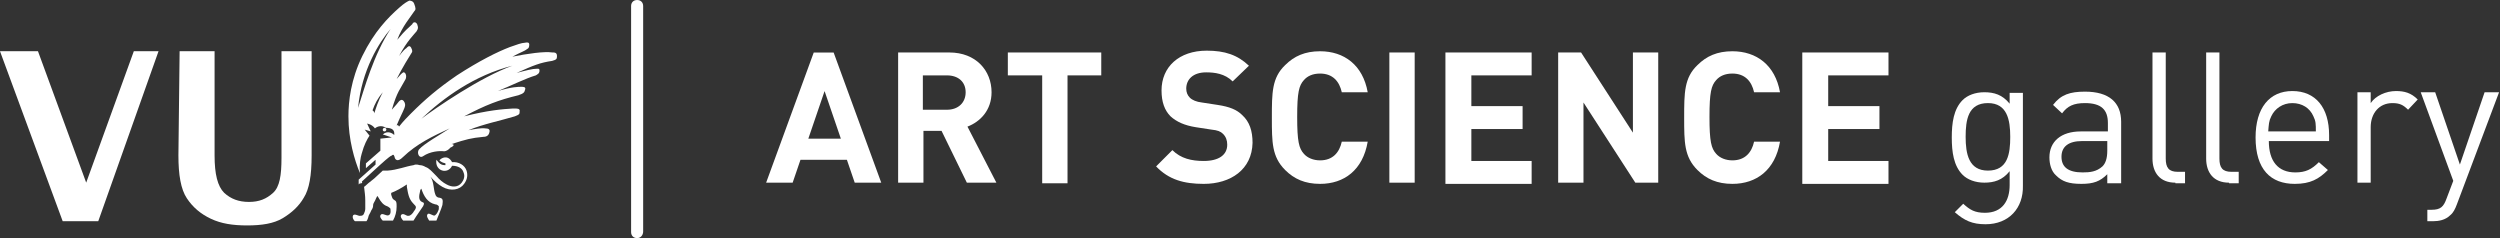
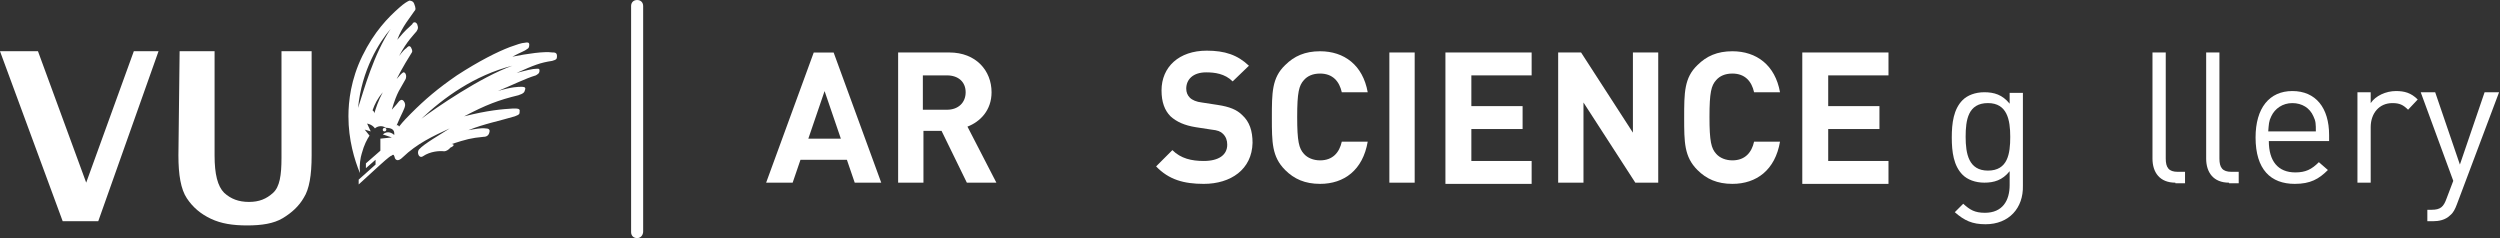
<svg xmlns="http://www.w3.org/2000/svg" width="840px" height="80px" viewBox="0 0 840 80" version="1.1">
  <rect x="0" y="0" width="840" height="80" fill="#333333" stroke="none" />
  <title>VU-art-science-gallery</title>
  <g id="Page-1" stroke="none" stroke-width="1" fill="none" fill-rule="evenodd">
    <g id="VU-art-science-gallery" transform="translate(0, 0.004)" fill="#FFFFFF" fill-rule="nonzero">
      <path d="M287.19,61.383 L284.557,53.687 L268.961,53.687 L266.328,61.383 L257.417,61.383 L273.418,17.636 L280.101,17.636 L296.1,61.383 L287.19,61.383 Z M277.061,30.598 L271.594,46.598 L282.531,46.598 L277.061,30.598 Z" id="Shape" />
      <path d="M324.862,61.374 L316.356,43.957 L310.279,43.957 L310.279,61.374 L301.773,61.374 L301.773,17.628 L318.989,17.628 C327.902,17.628 333.165,23.704 333.165,30.995 C333.165,37.071 329.319,40.919 325.065,42.539 L334.785,61.374 L324.862,61.374 Z M318.179,25.324 L310.079,25.324 L310.079,36.868 L318.179,36.868 C322.029,36.868 324.459,34.438 324.459,30.995 C324.459,27.552 322.029,25.324 318.179,25.324 Z" id="Shape" />
-       <polygon id="Path" points="358.685 25.324 358.685 61.577 350.178 61.577 350.178 25.324 338.632 25.324 338.632 17.628 370.025 17.628 370.025 25.324" />
      <path d="M404.451,61.778 C397.768,61.778 392.705,60.36 388.452,55.904 L393.918,50.436 C396.755,53.271 400.401,54.081 404.451,54.081 C409.514,54.081 412.351,52.056 412.351,48.613 C412.351,47.195 411.944,45.98 410.931,44.967 C410.121,44.157 409.111,43.752 407.084,43.55 L401.818,42.74 C397.971,42.132 395.338,40.917 393.312,39.094 C391.288,37.069 390.275,34.233 390.275,30.385 C390.275,22.486 396.148,17.018 405.464,17.018 C411.541,17.018 415.794,18.436 419.641,22.081 L414.174,27.347 C411.541,24.714 408.097,24.309 405.261,24.309 C400.805,24.309 398.578,26.739 398.578,29.777 C398.578,30.993 398.982,32.005 399.792,32.816 C400.604,33.626 402.021,34.233 403.844,34.436 L409.111,35.246 C413.161,35.853 415.591,36.866 417.414,38.689 C419.844,40.917 420.857,43.955 420.857,48.005 C420.654,56.917 413.564,61.778 404.451,61.778 Z" id="Path" />
      <path d="M443.55,61.775 C438.487,61.775 434.841,60.155 431.804,57.117 C427.348,52.661 427.348,47.801 427.348,39.497 C427.348,31.193 427.348,26.13 431.804,21.877 C434.841,18.839 438.487,17.218 443.55,17.218 C451.651,17.218 457.93,21.877 459.55,30.991 L450.841,30.991 C450.031,27.345 447.804,24.712 443.55,24.712 C441.12,24.712 439.297,25.522 438.081,26.94 C436.461,28.763 435.854,30.991 435.854,39.294 C435.854,47.598 436.461,49.826 438.081,51.649 C439.297,53.066 441.321,53.877 443.55,53.877 C447.804,53.877 450.031,51.244 450.841,47.598 L459.55,47.598 C457.93,57.117 451.651,61.775 443.55,61.775 Z" id="Path" />
      <polygon id="Path" points="466.827 61.374 466.827 17.628 475.333 17.628 475.333 61.374" />
      <polygon id="Path" points="485.665 61.374 485.665 17.628 514.628 17.628 514.628 25.324 494.375 25.324 494.375 35.653 511.591 35.653 511.591 43.349 494.375 43.349 494.375 54.083 514.628 54.083 514.628 61.779 485.665 61.779" />
      <polygon id="Path" points="549.468 61.374 532.049 34.438 532.049 61.374 523.543 61.374 523.543 17.628 531.239 17.628 548.658 44.564 548.658 17.628 557.165 17.628 557.165 61.374" />
      <path d="M582.082,61.775 C577.019,61.775 573.373,60.155 570.336,57.117 C565.88,52.661 565.88,47.801 565.88,39.497 C565.88,31.193 565.88,26.13 570.336,21.877 C573.373,18.839 577.019,17.218 582.082,17.218 C590.183,17.218 596.462,21.877 598.082,30.991 L589.373,30.991 C588.563,27.345 586.336,24.712 582.082,24.712 C579.652,24.712 577.829,25.522 576.613,26.94 C574.993,28.763 574.386,30.991 574.386,39.294 C574.386,47.598 574.993,49.826 576.613,51.649 C577.829,53.066 579.856,53.877 582.082,53.877 C586.336,53.877 588.563,51.244 589.373,47.598 L598.082,47.598 C596.462,57.117 590.183,61.775 582.082,61.775 Z" id="Path" />
      <polygon id="Path" points="605.57 61.374 605.57 17.628 634.532 17.628 634.532 25.324 614.277 25.324 614.277 35.653 631.493 35.653 631.493 43.349 614.277 43.349 614.277 54.083 634.532 54.083 634.532 61.779 605.57 61.779" />
      <path d="M667.138,75.343 C662.682,75.343 660.051,74.127 656.809,71.292 L659.645,68.457 C661.872,70.482 663.492,71.494 666.935,71.494 C672.811,71.494 675.241,67.444 675.241,62.178 L675.241,57.52 C672.811,60.558 669.975,61.368 666.735,61.368 C663.695,61.368 661.062,60.355 659.442,58.735 C656.405,55.697 655.798,51.039 655.798,46.178 C655.798,41.317 656.405,36.659 659.442,33.621 C661.062,32.001 663.695,30.988 666.735,30.988 C669.975,30.988 672.811,31.798 675.241,34.836 L675.241,31.191 L679.695,31.191 L679.695,62.38 C679.898,69.874 675.038,75.343 667.138,75.343 Z M667.948,34.634 C661.265,34.634 660.455,40.304 660.455,45.976 C660.455,51.646 661.468,57.317 667.948,57.317 C674.631,57.317 675.441,51.646 675.441,45.976 C675.441,40.304 674.431,34.634 667.948,34.634 Z" id="Shape" />
-       <path d="M708.047,61.37 L708.047,58.535 C705.617,60.965 703.391,61.775 699.341,61.775 C695.087,61.775 692.858,60.965 690.834,58.94 C689.214,57.522 688.605,55.091 688.605,52.864 C688.605,47.598 692.454,44.155 699.137,44.155 L708.251,44.155 L708.251,41.319 C708.251,36.864 706.024,34.636 700.554,34.636 C696.707,34.636 694.681,35.648 692.858,38.079 L689.821,35.243 C692.454,31.801 695.491,30.788 700.554,30.788 C708.657,30.788 712.707,34.433 712.707,40.914 L712.707,61.573 L708.047,61.573 L708.047,61.37 Z M708.047,47.395 L699.541,47.395 C695.087,47.395 692.657,49.218 692.657,52.661 C692.657,56.104 694.884,57.927 699.744,57.927 C702.174,57.927 704.404,57.724 706.427,55.902 C707.441,54.889 708.047,53.269 708.047,50.636 L708.047,47.395 Z" id="Shape" />
      <path d="M730.931,61.374 C725.664,61.374 723.234,57.931 723.234,53.273 L723.234,17.628 L727.691,17.628 L727.691,53.273 C727.691,56.311 728.704,57.729 731.741,57.729 L734.171,57.729 L734.171,61.577 L730.931,61.577 L730.931,61.374 Z" id="Path" />
      <path d="M748.967,61.374 C743.701,61.374 741.271,57.931 741.271,53.273 L741.271,17.628 L745.727,17.628 L745.727,53.273 C745.727,56.311 746.74,57.729 749.777,57.729 L752.207,57.729 L752.207,61.577 L748.967,61.577 L748.967,61.374 Z" id="Path" />
      <path d="M762.328,47.397 C762.328,54.081 765.365,57.929 771.238,57.929 C774.682,57.929 776.708,56.917 779.138,54.486 L782.175,57.119 C779.138,60.157 776.302,61.777 771.038,61.777 C762.935,61.777 757.872,56.917 757.872,46.182 C757.872,36.258 762.531,30.587 770.225,30.587 C778.125,30.587 782.581,36.258 782.581,45.372 L782.581,47.397 L762.328,47.397 Z M777.315,39.094 C776.101,36.258 773.468,34.638 770.225,34.638 C766.985,34.638 764.352,36.461 763.138,39.094 C762.328,40.714 762.328,41.727 762.125,44.157 L778.125,44.157 C778.125,41.727 778.125,40.714 777.315,39.094 Z" id="Shape" />
      <path d="M809.113,36.866 C807.493,35.246 806.277,34.638 803.847,34.638 C799.391,34.638 796.554,38.081 796.554,42.739 L796.554,61.372 L792.101,61.372 L792.101,30.992 L796.554,30.992 L796.554,34.638 C798.177,32.208 801.62,30.587 805.061,30.587 C807.897,30.587 810.127,31.195 812.353,33.423 L809.113,36.866 Z" id="Path" />
      <path d="M825.511,68.659 C824.904,70.279 824.298,71.494 823.284,72.304 C821.664,73.925 819.435,74.33 817.411,74.33 L815.588,74.33 L815.588,70.482 L817.005,70.482 C820.044,70.482 821.058,69.469 822.068,66.634 L824.298,60.76 L813.361,30.988 L818.221,30.988 L826.524,55.292 L834.828,30.988 L839.69,30.988 L825.511,68.659 Z" id="Path" />
      <path d="M214.075,80 C212.86,80 212.05,79.19 212.05,77.975 L212.05,2.025 C212.05,0.81 212.86,0 214.075,0 C215.29,0 216.1,0.81 216.1,2.025 L216.1,77.772 C216.1,78.987 215.29,80 214.075,80 Z" id="Path" />
      <polygon id="Path" points="21.063 74.324 0 17.21 12.759 17.21 28.962 61.362 44.962 17.21 53.266 17.21 33.013 74.324" />
      <path d="M60.352,17.21 L72.099,17.21 L72.099,52.248 C72.099,58.526 73.112,62.577 75.34,64.805 C77.568,66.83 80.201,67.843 83.644,67.843 C87.087,67.843 89.517,66.83 91.745,64.805 C93.973,62.78 94.58,58.931 94.58,53.058 L94.58,17.21 L104.707,17.21 L104.707,52.248 C104.707,58.931 103.897,63.59 102.074,66.425 C100.454,69.261 98.023,71.488 94.985,73.311 C91.947,75.134 87.897,75.741 83.036,75.741 C78.175,75.741 74.327,75.134 70.884,73.514 C67.441,71.894 64.808,69.666 62.783,66.628 C60.757,63.59 59.947,58.729 59.947,52.248 L60.352,17.21 Z" id="Path" />
-       <path d="M121.114,60.147 L121.114,61.768 L121.722,61.363 C121.519,61.16 121.519,60.552 121.114,60.147 Z" id="Path" />
      <path d="M128.604,43.545 C128.604,43.343 128.807,42.938 129.212,42.938 C129.414,42.938 129.82,43.14 129.82,43.545 C129.82,43.748 129.617,44.153 129.212,44.153 C128.807,44.153 128.604,43.95 128.604,43.545 Z" id="Path" />
-       <path d="M156.756,57.314 C156.148,55.492 154.123,54.276 151.895,54.479 C150.477,51.846 148.249,53.061 147.642,53.871 C148.249,54.479 148.857,54.681 149.667,54.884 L149.667,55.492 C148.047,55.492 147.642,54.884 146.629,53.669 C146.022,57.517 150.477,58.732 151.895,55.694 C153.92,55.694 155.338,56.504 155.743,57.922 C156.351,59.34 155.743,60.555 155.135,61.365 C153.92,62.985 151.895,62.985 150.072,61.972 C148.857,61.365 147.642,60.352 146.629,59.137 C145.009,57.517 144.199,56.504 142.984,56.099 C142.376,55.694 141.566,55.492 141.161,55.492 C140.756,55.492 140.553,55.289 139.946,55.289 C139.541,55.289 139.338,55.289 138.933,55.492 C136.3,55.897 133.465,57.112 130.224,57.314 L128.604,57.314 C127.591,58.327 126.579,59.137 125.768,59.947 L123.743,61.567 C122.933,62.378 122.326,62.783 122.326,62.783 C122.528,64.605 122.731,65.618 122.731,67.441 C122.731,69.061 122.731,69.669 122.731,70.074 C122.731,70.681 122.528,71.289 122.326,71.694 C122.123,72.302 121.718,72.504 121.11,72.504 C120.503,72.707 119.287,71.694 118.68,72.302 C118.275,72.909 118.68,73.922 119.287,74.327 L123.136,74.327 C123.743,73.517 123.743,72.707 123.946,72.302 C124.351,71.694 124.553,71.086 124.756,70.681 C125.161,70.074 125.363,69.669 125.363,69.061 C125.363,68.454 125.566,68.251 125.768,67.846 C126.173,67.238 126.376,66.428 126.579,66.226 C126.579,66.023 126.781,66.023 126.781,65.821 C126.984,66.023 127.186,66.428 127.186,66.428 C127.996,67.846 128.806,68.859 130.022,69.264 C130.629,69.466 130.832,69.871 131.034,69.871 C131.237,70.074 131.237,70.479 131.237,71.086 C131.237,71.694 131.034,72.099 130.629,72.302 C129.819,72.707 128.604,71.491 127.996,72.099 C127.389,72.707 127.996,73.517 128.604,74.124 L132.047,74.124 C132.857,72.707 133.262,71.086 133.262,69.466 C133.262,67.846 133.262,67.644 132.25,67.036 C131.845,66.833 131.642,66.023 131.439,65.416 C131.439,65.213 131.439,65.213 131.439,64.808 C133.06,64.2 134.882,63.188 136.705,61.972 C136.705,62.378 136.705,62.58 136.705,62.783 C137.11,65.011 137.313,66.833 138.933,68.454 C139.541,69.061 139.743,69.264 139.743,69.669 C139.743,69.871 139.541,70.479 139.136,70.884 C138.73,71.694 137.92,72.504 137.313,72.504 C136.503,72.707 135.692,71.491 134.882,72.099 C134.275,72.707 135.085,73.719 135.49,74.124 L138.933,74.124 C140.148,72.099 141.566,70.276 142.174,69.264 C142.579,68.454 142.579,68.049 141.769,67.846 C140.553,67.238 140.756,65.821 141.161,64.2 C141.161,63.795 141.363,63.593 141.566,63.39 C142.376,65.821 143.591,68.049 146.224,68.656 C146.832,68.656 147.237,69.061 147.439,69.264 C147.439,69.466 147.439,69.871 147.439,70.276 C147.237,70.884 146.832,71.897 146.224,72.302 C145.616,72.909 143.996,71.086 143.591,72.099 C143.186,72.707 143.996,73.719 144.199,74.124 L146.629,74.124 C147.439,72.099 148.249,70.276 148.655,68.859 C148.857,67.238 148.857,66.631 147.642,66.428 C147.034,66.428 146.427,66.023 146.224,65.213 C145.616,63.593 145.819,60.96 144.604,59.34 C146.022,60.96 147.237,61.972 148.655,62.783 C151.49,64.403 154.528,63.795 155.946,61.77 C157.161,60.15 157.161,58.53 156.756,57.314 Z" id="Path" />
      <path d="M185.528,17.618 C182.895,17.213 177.224,18.023 172.161,19.036 C175.199,17.416 176.211,17.213 177.224,16.403 C177.629,16.2 177.832,15.795 177.832,14.985 C177.832,14.175 177.224,14.175 176.211,14.378 C175.401,14.378 173.578,14.985 171.351,15.795 C167.097,17.416 161.021,20.454 153.528,25.314 C147.047,29.77 142.794,33.415 138.136,38.074 C136.92,39.289 135.503,40.707 134.085,42.529 C133.882,42.124 133.68,41.922 133.275,42.124 C134.895,38.276 135.097,38.276 135.908,36.251 C136.313,35.238 136.11,34.631 135.705,34.023 C135.097,33.213 134.49,33.618 134.085,34.023 C133.477,34.833 133.275,35.036 131.654,36.859 C133.477,30.58 134.49,29.973 136.313,26.529 C136.515,25.922 136.515,25.314 136.313,24.909 C136.11,24.302 135.705,24.302 135.503,24.302 C134.895,24.707 134.692,24.909 133.275,26.529 C135.097,22.884 137.73,18.631 138.136,18.023 C138.541,17.416 138.743,17.213 138.136,15.998 C137.528,14.985 136.92,15.795 136.515,16.2 C136.11,16.403 135.3,17.213 134.085,18.833 C136.718,13.77 139.351,11.34 139.958,10.529 C140.566,9.517 140.566,9.314 140.161,8.099 C139.553,7.086 138.743,7.492 138.541,8.099 C136.718,9.922 136.718,9.517 133.477,13.365 C135.097,8.909 138.136,5.466 139.148,3.846 C139.756,3.238 139.756,2.833 139.148,1.213 C138.946,0.605 138.338,0.2 137.528,0.2 C136.718,0.605 135.908,1.01 134.085,2.631 C130.439,5.871 125.781,10.529 121.73,18.833 C117.882,26.732 117.072,34.023 117.072,39.087 C117.072,46.985 119.098,53.669 120.92,58.124 C120.92,57.922 120.92,57.719 120.92,57.517 C120.718,55.491 121.123,52.858 121.528,51.643 C122.338,48.605 123.351,46.783 124.161,45.567 L122.54,43.542 L124.566,44.15 L123.351,41.517 C123.351,41.517 124.971,41.719 125.984,43.137 C126.591,42.529 128.211,41.922 129.629,42.934 C130.642,42.934 131.249,43.137 131.654,43.34 C132.667,43.947 132.464,44.96 132.464,45.365 C131.857,44.757 130.237,43.745 128.617,45.162 L131.654,46.175 L127.806,46.58 L127.806,50.631 L122.945,54.884 L122.945,56.504 L126.186,53.669 L126.186,55.289 L120.515,60.352 L120.515,61.972 L127.604,55.491 L129.427,53.871 C130.439,53.061 131.047,52.453 131.654,52.251 C132.262,51.643 132.464,52.251 132.667,53.061 C132.869,53.669 133.68,54.479 135.3,52.858 C140.161,48.2 145.427,45.77 151.097,43.137 C148.06,45.162 142.591,48.2 140.768,50.226 C139.958,51.238 140.768,53.466 142.186,52.453 C144.616,50.833 147.654,50.631 149.275,50.833 C149.882,50.833 150.895,50.226 151.3,49.618 C152.718,49.011 152.718,48.403 151.705,48.403 C156.768,46.783 158.186,46.378 162.439,45.972 C163.654,45.972 164.262,45.365 164.464,44.352 C164.667,43.542 164.262,43.137 163.047,43.137 C161.831,42.934 159.604,43.34 157.376,43.745 C162.237,41.719 168.313,40.504 172.971,39.087 C174.591,38.479 174.591,38.276 174.591,37.466 C174.794,36.454 173.983,36.454 172.363,36.454 C168.92,36.656 163.857,37.061 155.958,39.087 C163.249,35.238 167.503,33.618 174.186,31.998 C176.009,31.39 176.211,30.985 176.414,30.175 C176.819,29.162 175.806,29.162 175.199,29.162 C174.186,29.162 171.958,29.162 167.3,30.58 C171.756,28.757 176.616,26.327 180.06,25.314 C180.667,24.909 181.275,24.707 181.275,23.694 C181.275,23.086 181.072,23.086 180.465,23.086 C178.844,23.086 176.616,23.694 173.578,24.504 C179.452,21.871 181.477,21.061 185.528,20.454 C186.946,20.048 187.148,19.846 187.148,18.833 C187.148,17.618 186.338,17.618 185.528,17.618 Z M125.781,38.074 C125.781,37.466 125.376,37.264 125.173,37.061 C125.984,34.833 126.794,33.213 128.617,30.985 C126.996,34.023 126.186,36.656 125.781,38.074 Z M120.313,36.251 C121.528,23.492 127.401,14.175 131.249,9.719 C125.578,18.226 122.338,29.973 120.313,36.251 Z M141.578,39.897 C149.072,32.808 159.401,25.314 172.161,22.074 C161.426,25.922 146.439,36.251 141.578,39.897 Z" id="Shape" />
    </g>
  </g>
</svg>